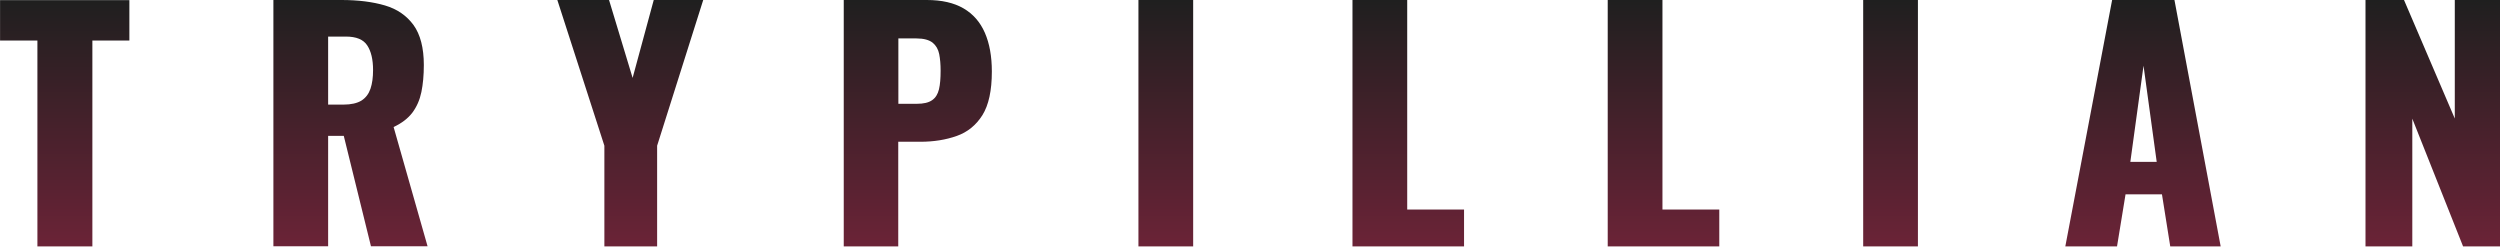
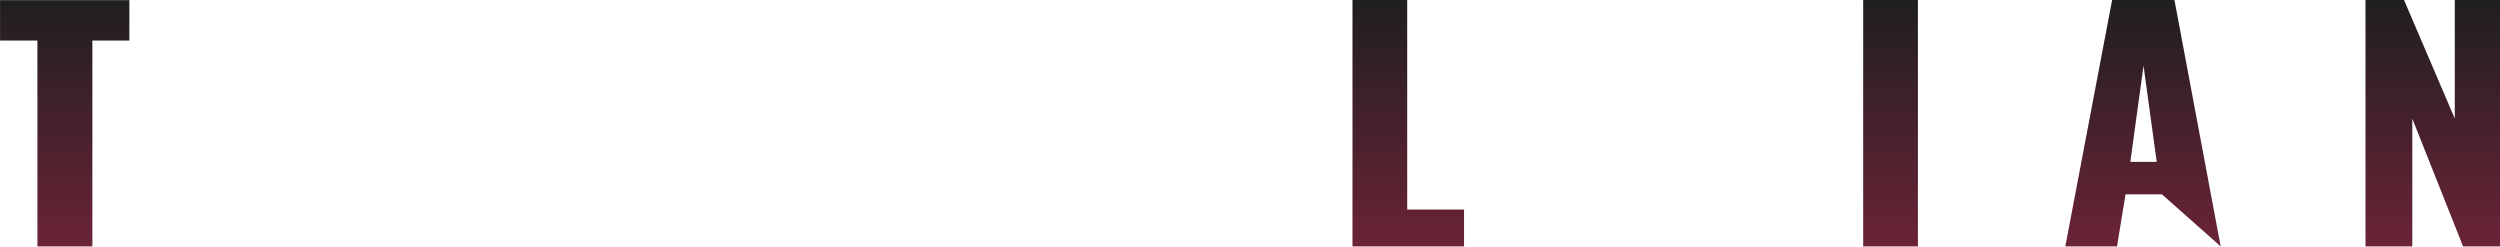
<svg xmlns="http://www.w3.org/2000/svg" width="1540" height="152" viewBox="0 0 1540 152" fill="none">
  <path d="M23.043 151.765V24.96H0.037V0.071H79.694V24.96H56.904V151.765H23.043Z" fill="url(#paint0_linear_199_1002)" />
-   <path d="M168.411 151.766V0H210.396C220.676 0 229.591 1.144 237.14 3.362C244.689 5.578 250.511 9.655 254.753 15.448C258.923 21.242 261.08 29.466 261.08 40.051C261.08 46.273 260.577 51.852 259.57 56.715C258.564 61.579 256.695 65.799 254.035 69.374C251.303 72.951 247.492 75.883 242.46 78.243L263.38 151.694H228.513L211.762 83.679H202.129V151.694H168.411V151.766ZM202.129 64.439H211.546C216.291 64.439 220.029 63.581 222.689 61.936C225.35 60.22 227.147 57.788 228.225 54.641C229.303 51.423 229.806 47.633 229.806 43.126C229.806 36.618 228.585 31.54 226.212 27.965C223.84 24.317 219.454 22.529 213.056 22.529H202.129V64.511V64.439Z" fill="url(#paint1_linear_199_1002)" />
-   <path d="M372.294 151.766V89.758L343.321 0H375.169L389.691 47.99L402.704 0H433.186L404.789 89.758V151.766H372.365H372.294Z" fill="url(#paint2_linear_199_1002)" />
-   <path d="M519.747 151.766V0H570.934C580.064 0 587.613 1.717 593.508 5.15C599.403 8.583 603.789 13.589 606.665 20.169C609.541 26.749 610.978 34.687 610.978 44.057C610.978 55.786 609.037 64.726 605.155 70.948C601.272 77.099 596.024 81.39 589.339 83.75C582.653 86.11 575.248 87.326 566.908 87.326H553.321V151.766H519.603H519.747ZM553.464 63.939H564.752C568.921 63.939 572.013 63.224 574.169 61.722C576.326 60.219 577.692 58.003 578.411 54.999C579.13 51.995 579.417 48.205 579.417 43.556C579.417 39.693 579.13 36.261 578.555 33.328C577.98 30.396 576.614 28.036 574.529 26.319C572.372 24.603 569.065 23.673 564.536 23.673H553.393V63.939H553.464Z" fill="url(#paint3_linear_199_1002)" />
-   <path d="M701.274 151.766V0H734.99V151.766H701.274Z" fill="url(#paint4_linear_199_1002)" />
  <path d="M833.126 151.766V0H866.843V129.094H901.854V151.766H833.126Z" fill="url(#paint5_linear_199_1002)" />
-   <path d="M990.354 151.766V0H1024.07V129.094H1059.08V151.766H990.354Z" fill="url(#paint6_linear_199_1002)" />
  <path d="M1147.72 151.766V0H1181.44V151.766H1147.72Z" fill="url(#paint7_linear_199_1002)" />
-   <path d="M1272.24 151.766L1301.07 0H1339.46L1367.93 151.766H1336.87L1331.77 119.725H1309.33L1304.09 151.766H1272.24ZM1312.36 99.699H1328.53L1320.41 40.48L1312.29 99.699H1312.36Z" fill="url(#paint8_linear_199_1002)" />
+   <path d="M1272.24 151.766L1301.07 0H1339.46L1367.93 151.766L1331.77 119.725H1309.33L1304.09 151.766H1272.24ZM1312.36 99.699H1328.53L1320.41 40.48L1312.29 99.699H1312.36Z" fill="url(#paint8_linear_199_1002)" />
  <path d="M1457.15 151.766V0H1480.87L1512.15 73.022V0H1540.04V151.766H1517.25L1485.98 73.094V151.766H1457.15Z" fill="url(#paint9_linear_199_1002)" />
  <defs>
    <linearGradient id="paint0_linear_199_1002" x1="39.866" y1="0.071" x2="39.866" y2="151.765" gradientUnits="userSpaceOnUse">
      <stop stop-color="#1F1F1F" />
      <stop offset="1" stop-color="#6B2337" />
    </linearGradient>
    <linearGradient id="paint1_linear_199_1002" x1="215.895" y1="0" x2="215.895" y2="151.766" gradientUnits="userSpaceOnUse">
      <stop stop-color="#1F1F1F" />
      <stop offset="1" stop-color="#6B2337" />
    </linearGradient>
    <linearGradient id="paint2_linear_199_1002" x1="388.254" y1="0" x2="388.254" y2="151.766" gradientUnits="userSpaceOnUse">
      <stop stop-color="#1F1F1F" />
      <stop offset="1" stop-color="#6B2337" />
    </linearGradient>
    <linearGradient id="paint3_linear_199_1002" x1="565.291" y1="0" x2="565.291" y2="151.766" gradientUnits="userSpaceOnUse">
      <stop stop-color="#1F1F1F" />
      <stop offset="1" stop-color="#6B2337" />
    </linearGradient>
    <linearGradient id="paint4_linear_199_1002" x1="718.132" y1="0" x2="718.132" y2="151.766" gradientUnits="userSpaceOnUse">
      <stop stop-color="#1F1F1F" />
      <stop offset="1" stop-color="#6B2337" />
    </linearGradient>
    <linearGradient id="paint5_linear_199_1002" x1="867.49" y1="0" x2="867.49" y2="151.766" gradientUnits="userSpaceOnUse">
      <stop stop-color="#1F1F1F" />
      <stop offset="1" stop-color="#6B2337" />
    </linearGradient>
    <linearGradient id="paint6_linear_199_1002" x1="1024.72" y1="0" x2="1024.72" y2="151.766" gradientUnits="userSpaceOnUse">
      <stop stop-color="#1F1F1F" />
      <stop offset="1" stop-color="#6B2337" />
    </linearGradient>
    <linearGradient id="paint7_linear_199_1002" x1="1164.58" y1="0" x2="1164.58" y2="151.766" gradientUnits="userSpaceOnUse">
      <stop stop-color="#1F1F1F" />
      <stop offset="1" stop-color="#6B2337" />
    </linearGradient>
    <linearGradient id="paint8_linear_199_1002" x1="1320.09" y1="0" x2="1320.09" y2="151.766" gradientUnits="userSpaceOnUse">
      <stop stop-color="#1F1F1F" />
      <stop offset="1" stop-color="#6B2337" />
    </linearGradient>
    <linearGradient id="paint9_linear_199_1002" x1="1498.59" y1="0" x2="1498.59" y2="151.766" gradientUnits="userSpaceOnUse">
      <stop stop-color="#1F1F1F" />
      <stop offset="1" stop-color="#6B2337" />
    </linearGradient>
  </defs>
</svg>